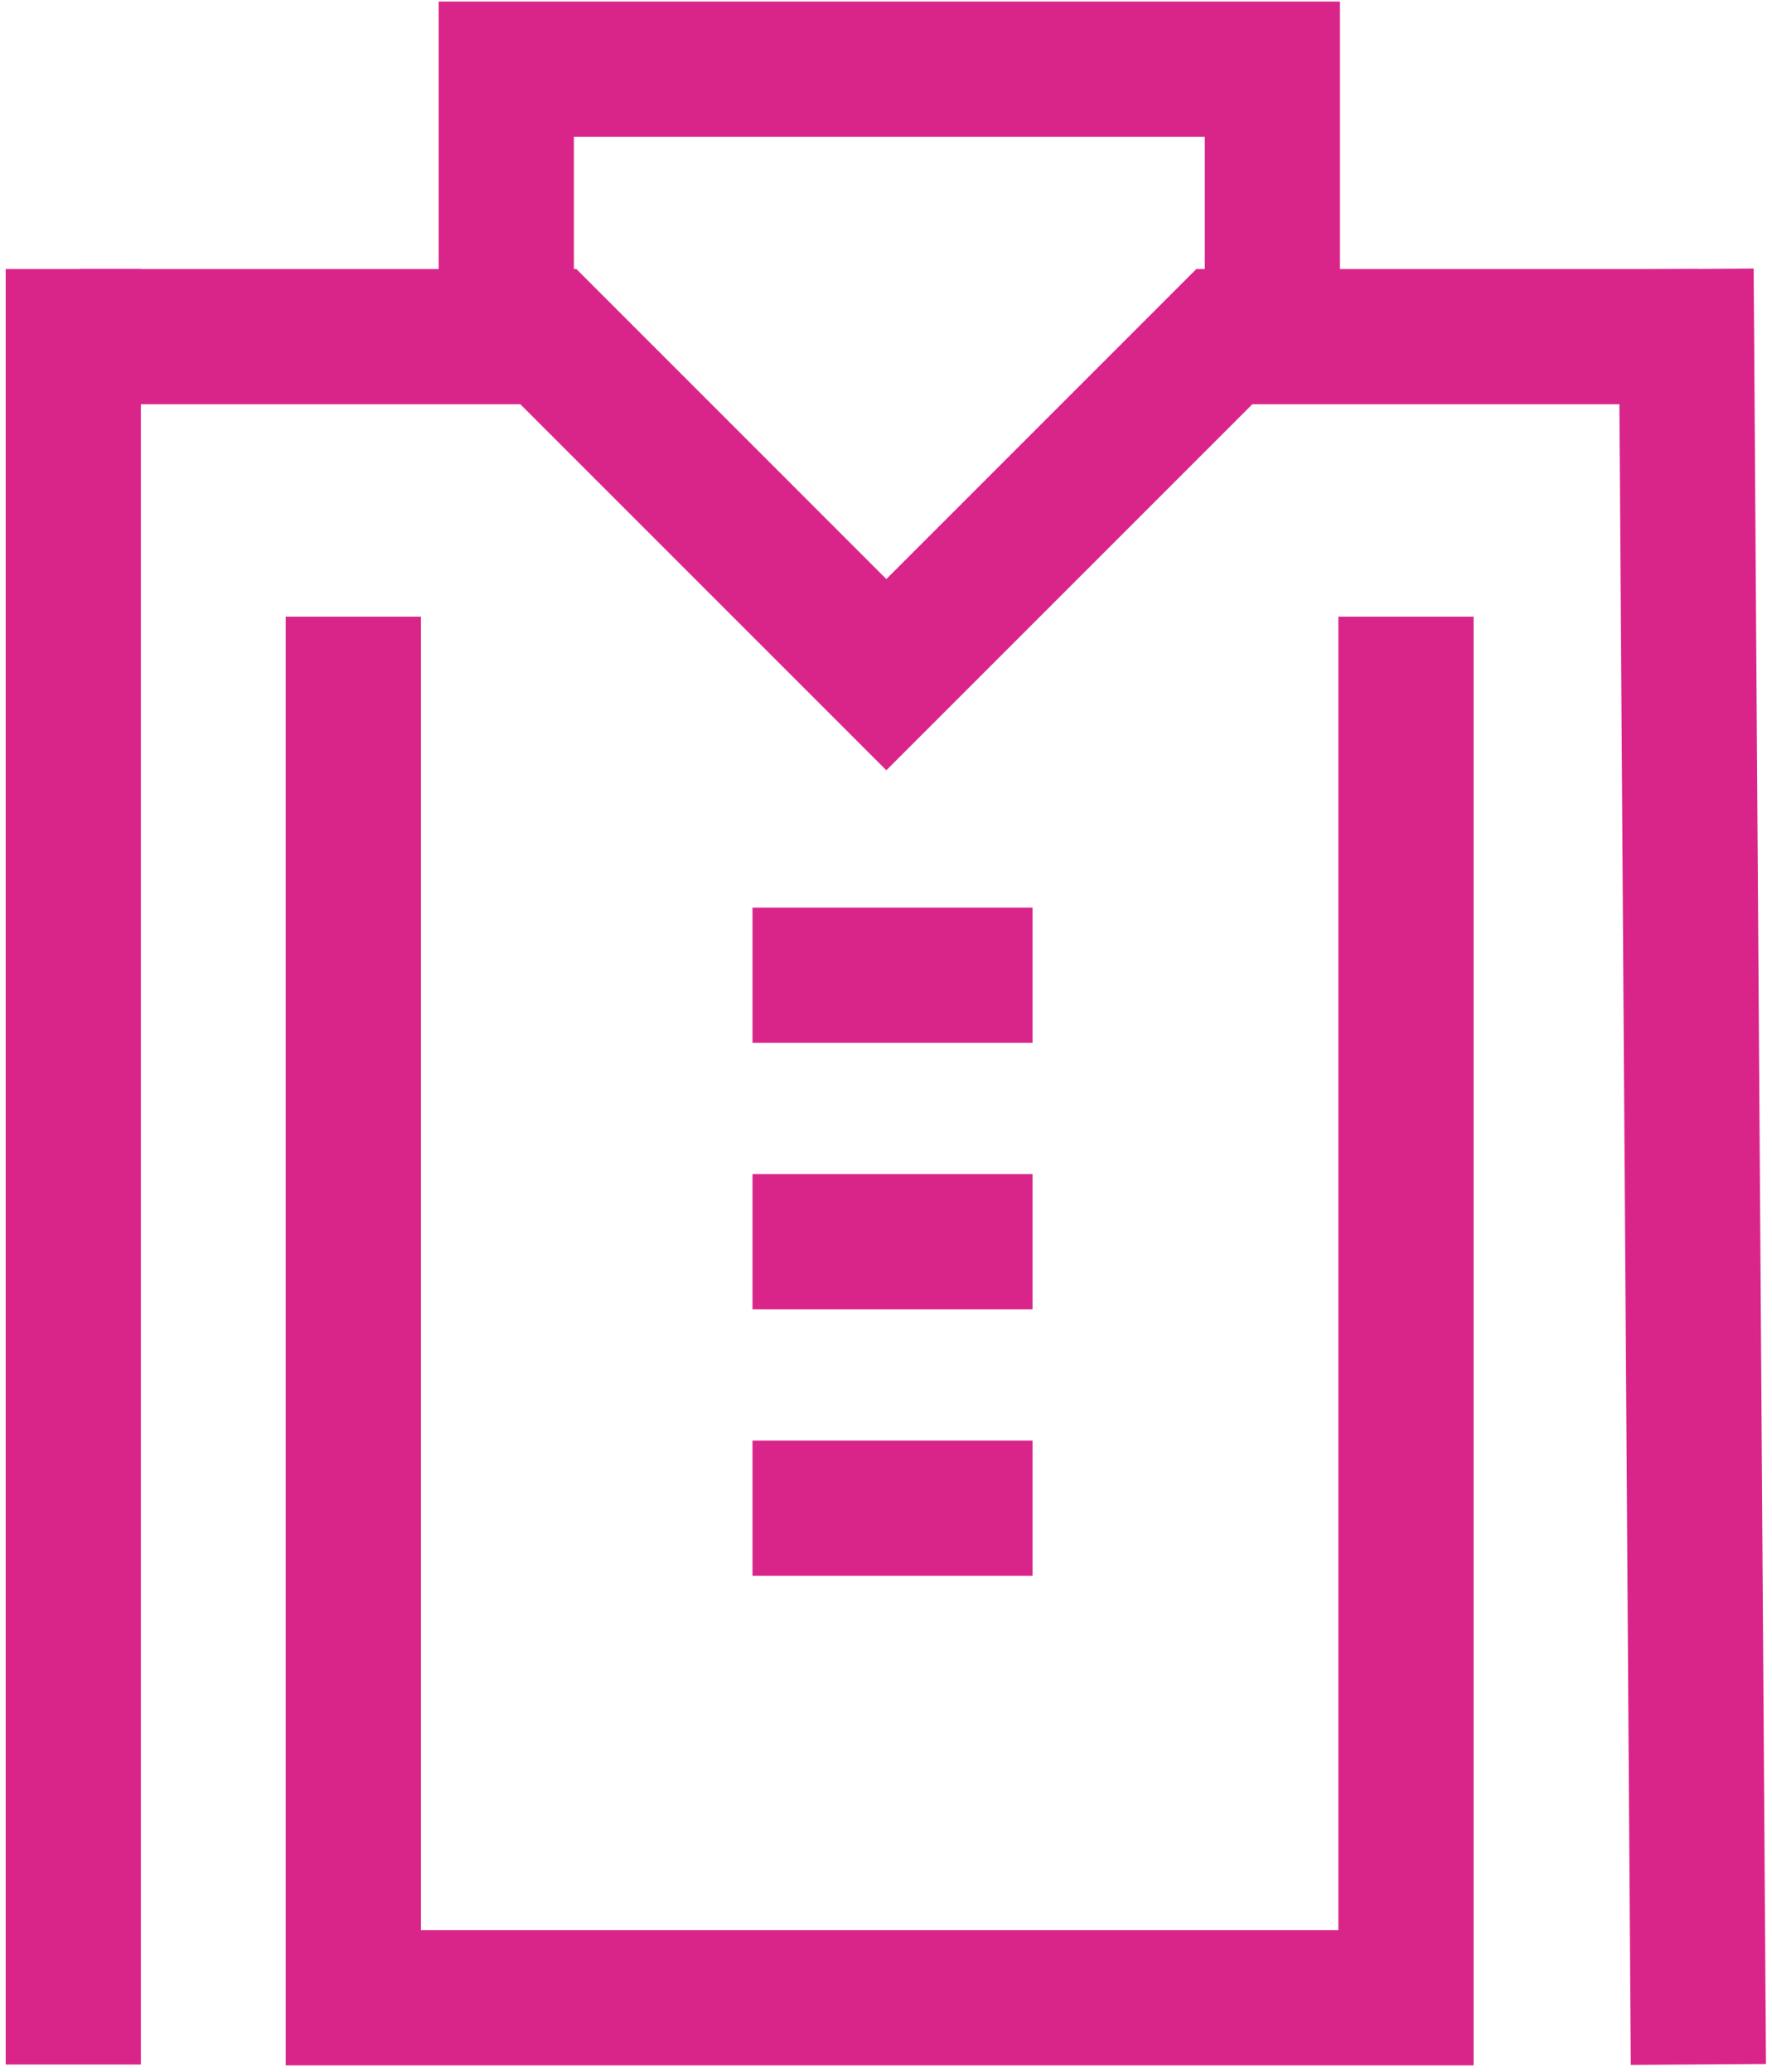
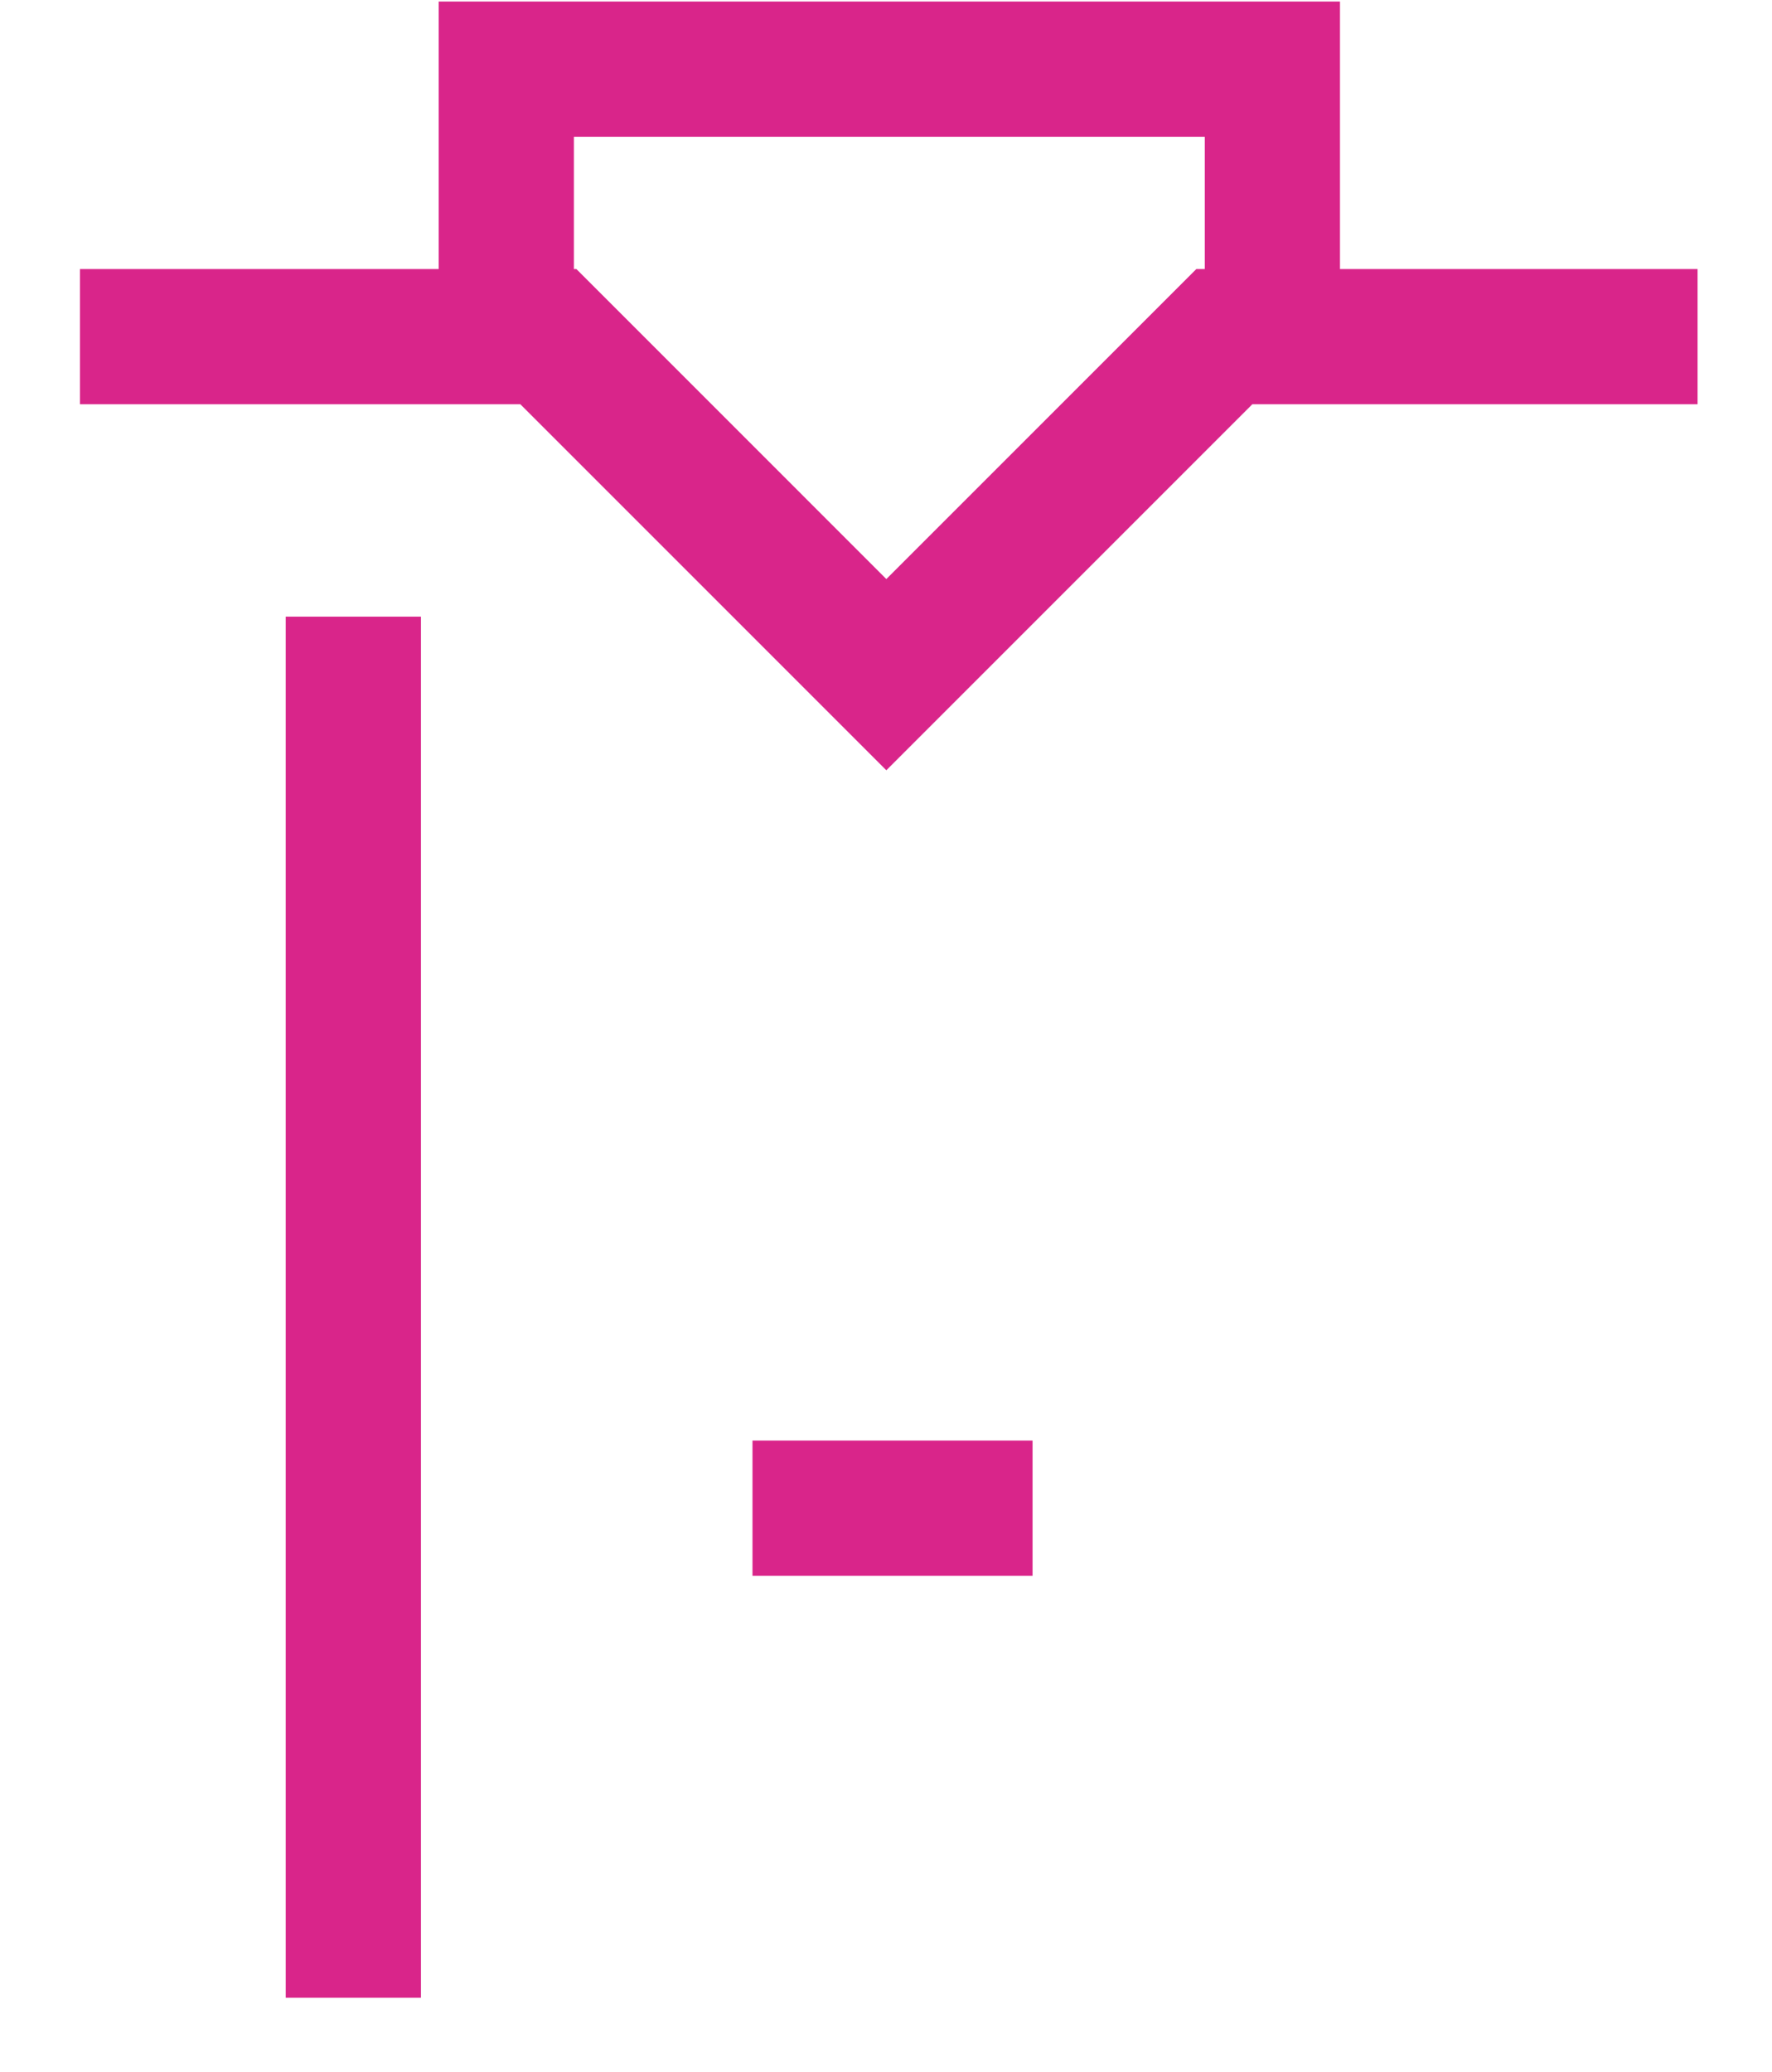
<svg xmlns="http://www.w3.org/2000/svg" width="266" height="311" viewBox="0 0 266 311" fill="none">
-   <path d="M53.039 92.559V299.866H211.057V92.559" stroke="#D9258A" stroke-width="20.296" />
-   <path d="M11 40.379V309.879" stroke="#D9258A" stroke-width="20.296" />
-   <path d="M253.1 40.379L254.949 309.873" stroke="#D9258A" stroke-width="20.296" />
+   <path d="M53.039 92.559V299.866V92.559" stroke="#D9258A" stroke-width="20.296" />
  <path d="M12 50.527H82.311L133.05 101.267L183.79 50.527H254.826" stroke="#D9258A" stroke-width="20.296" />
-   <path d="M155 146.379H112.959" stroke="#D9258A" stroke-width="20.296" />
-   <path d="M155 186.379H112.959" stroke="#D9258A" stroke-width="20.296" />
  <path d="M155 226.379H112.959" stroke="#D9258A" stroke-width="20.296" />
  <path d="M191 50.379V10.379L76 10.379V50.379" stroke="#D9258A" stroke-width="20.296" />
</svg>